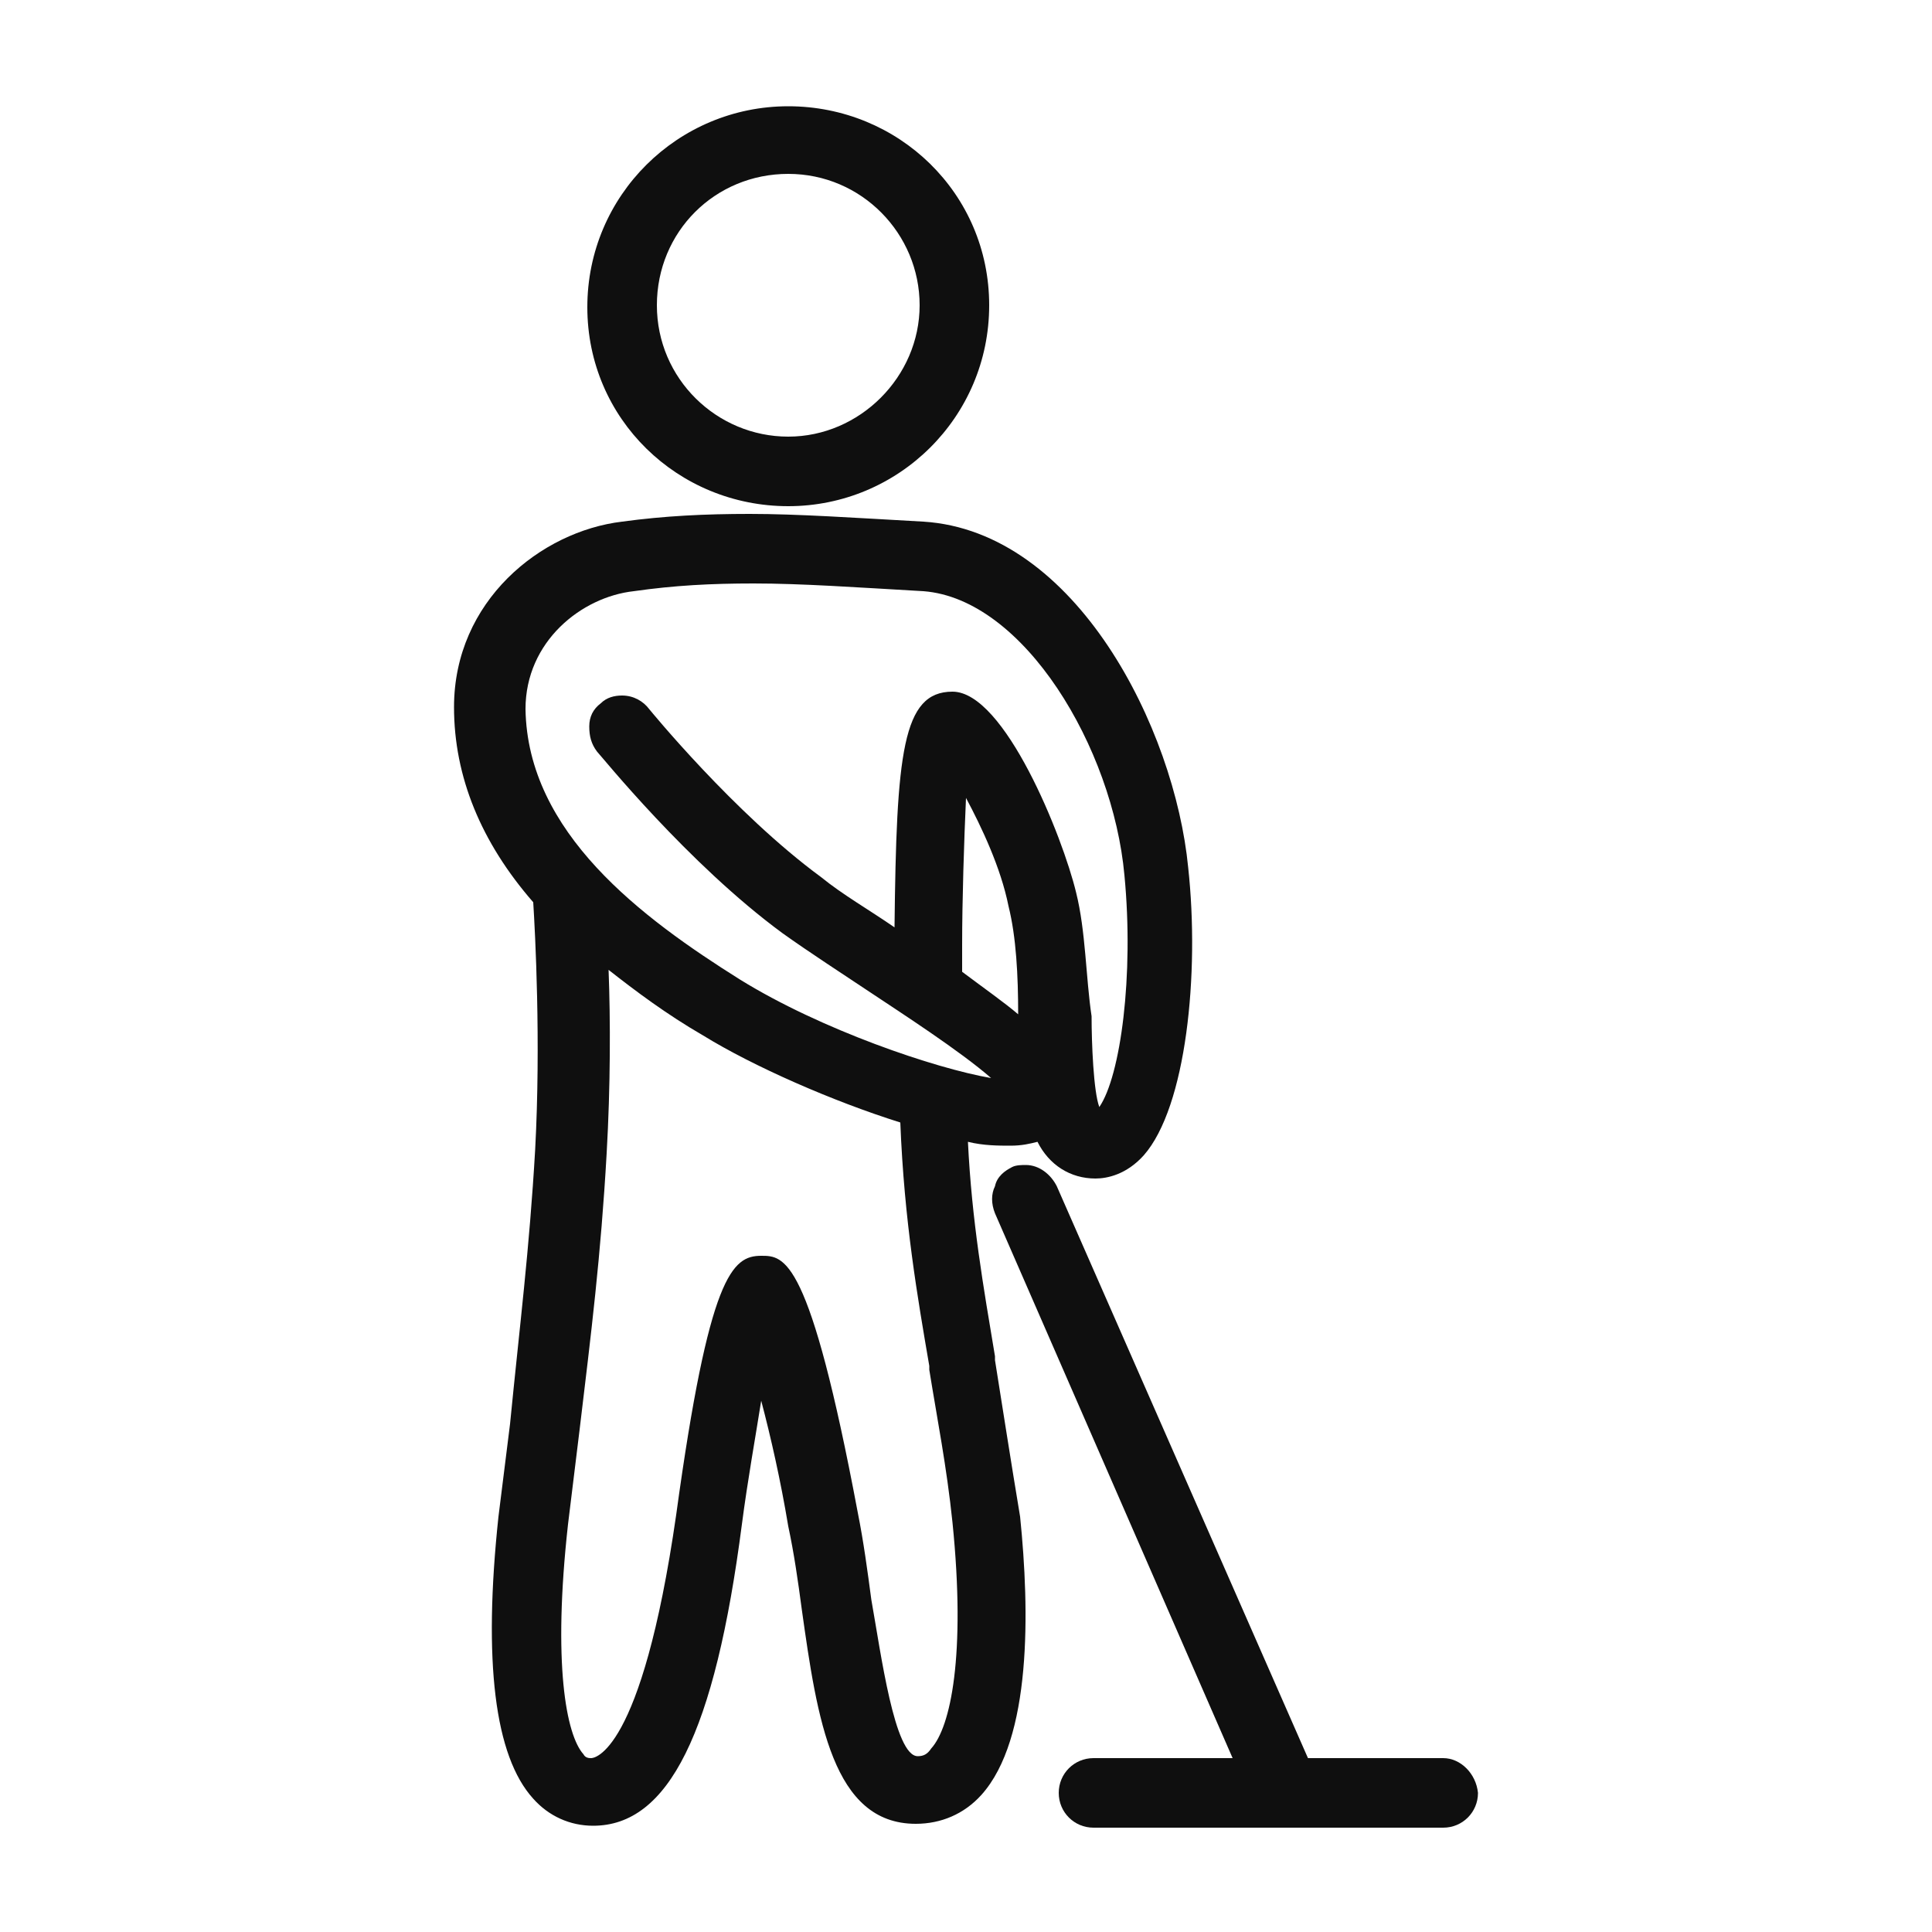
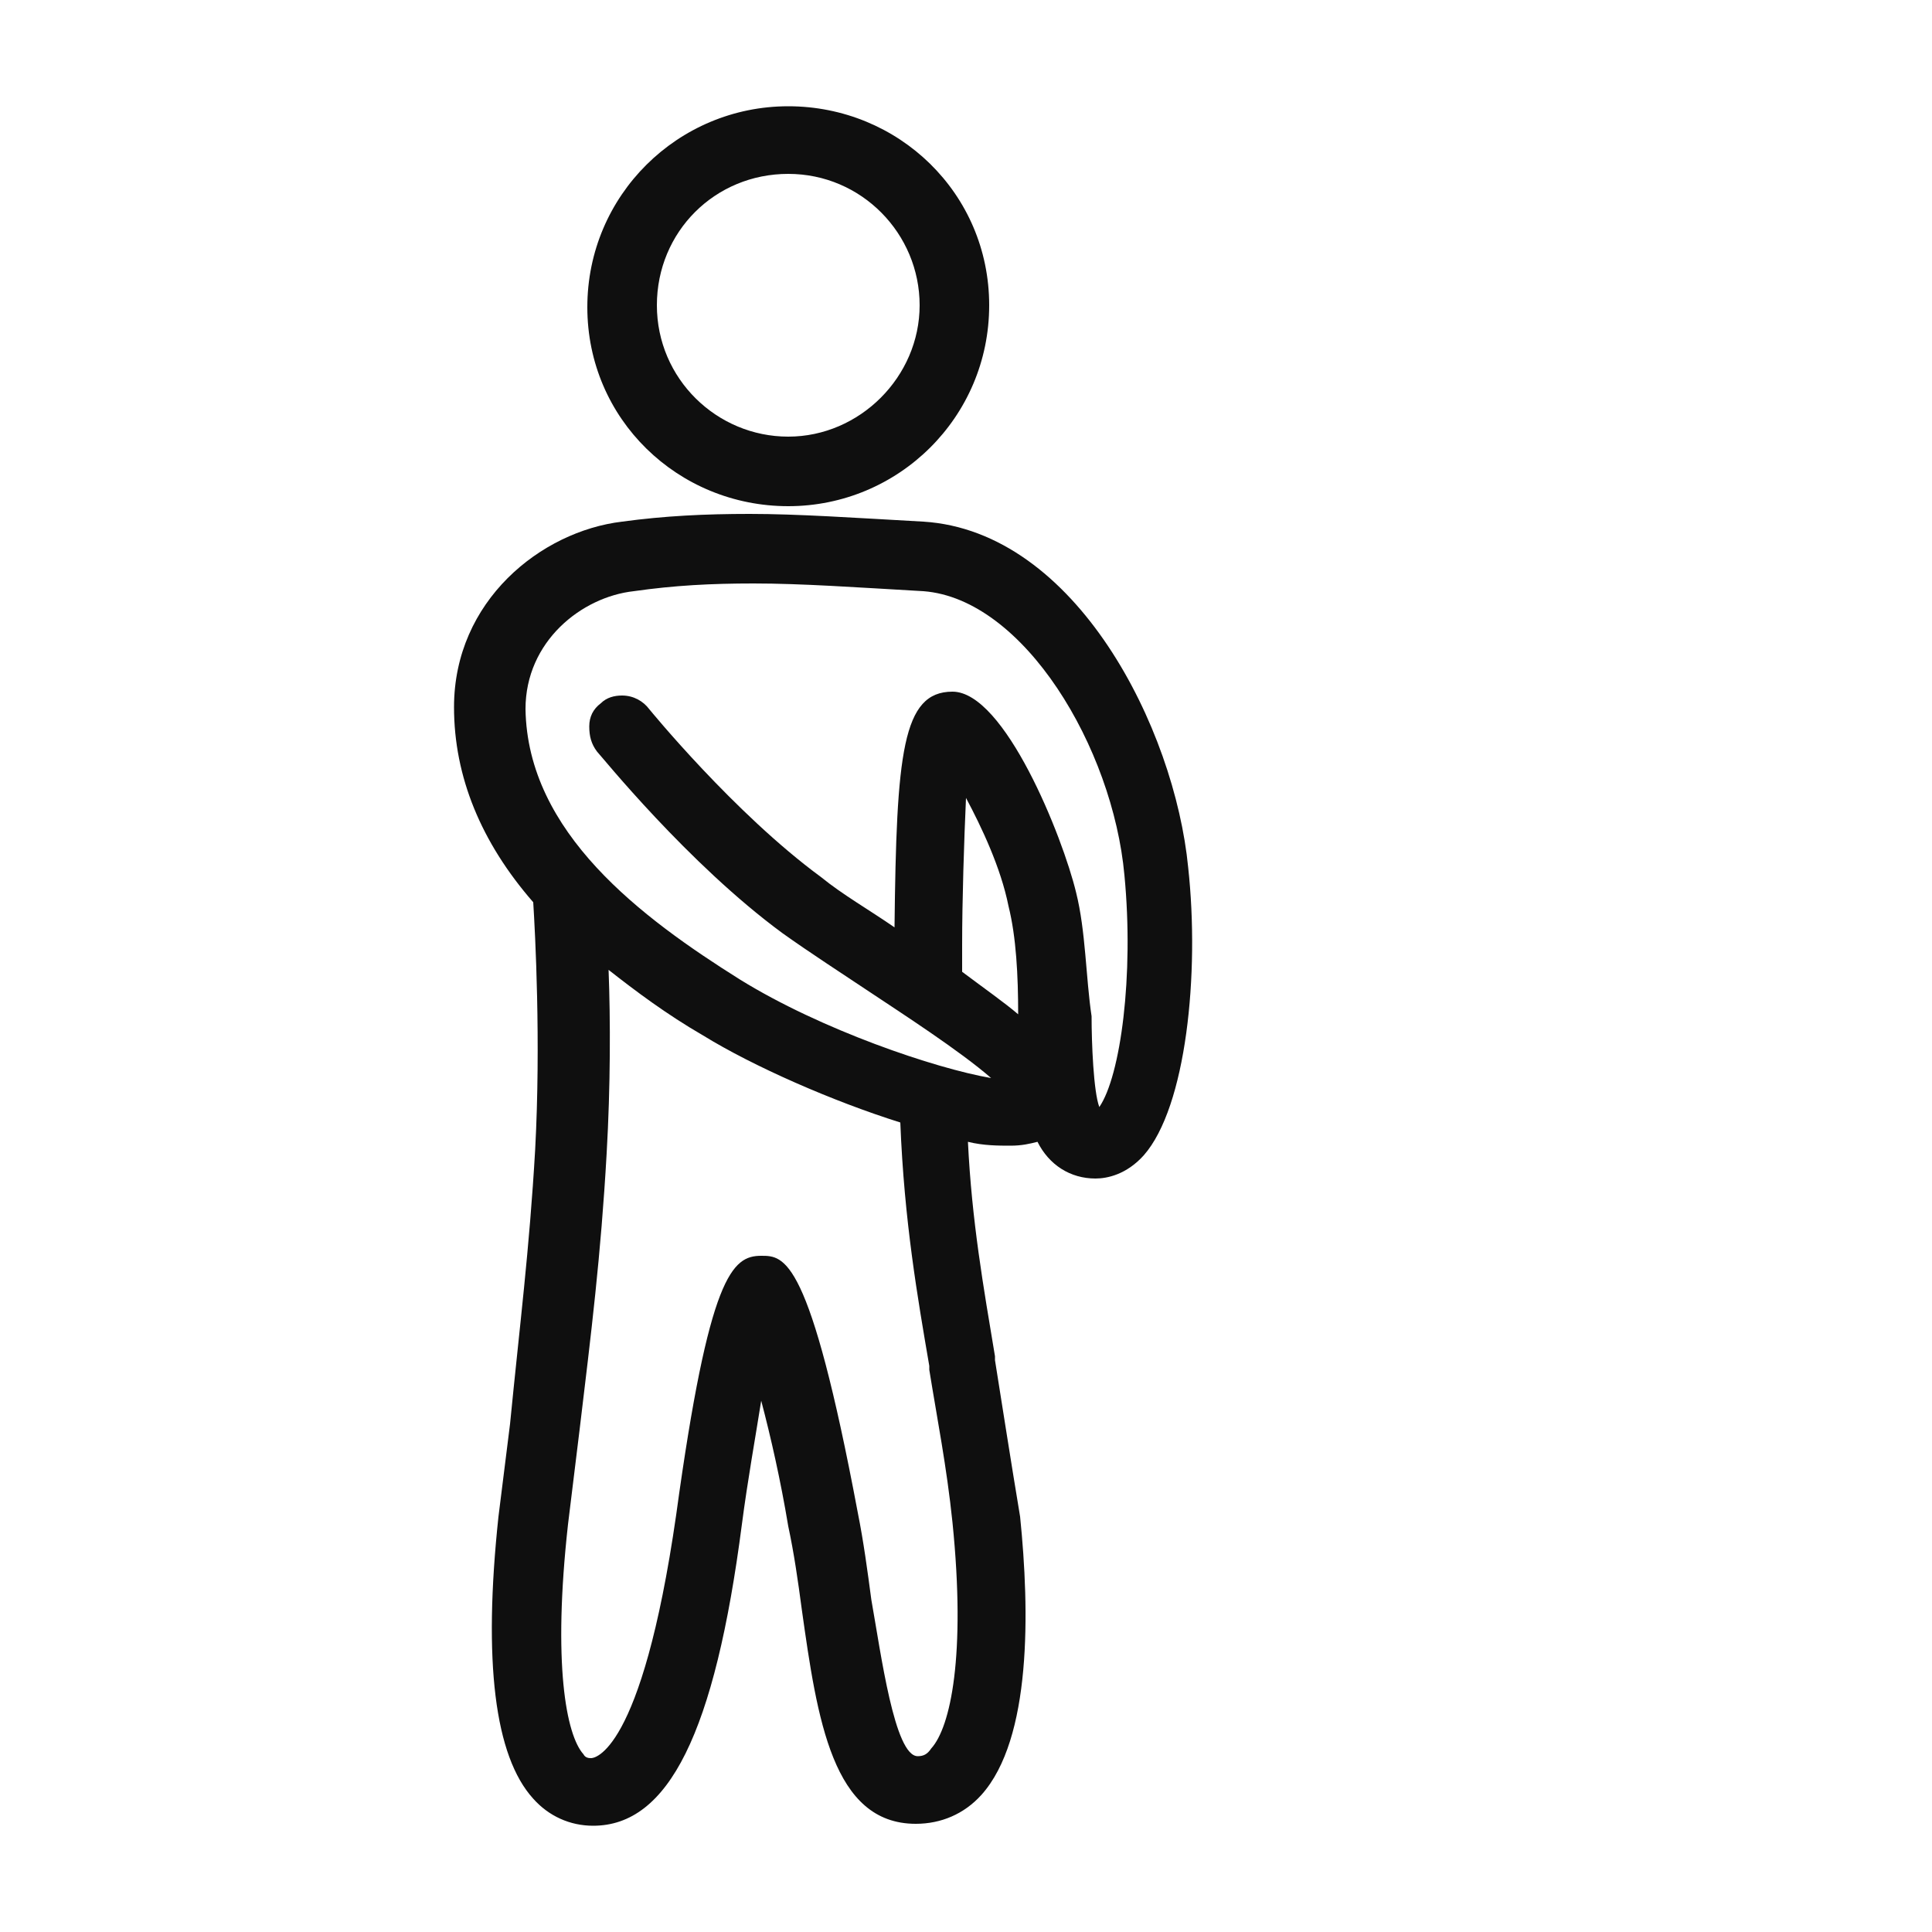
<svg xmlns="http://www.w3.org/2000/svg" viewBox="0 0 100 100">
  <style>.st0{fill:#0f0f0f}</style>
  <g id="_x30_16_413">
    <path class="st0" d="M40.8 26.2c5.7 0 10.4-4.6 10.4-10.4S46.5 5.5 40.8 5.5s-10.4 4.6-10.4 10.4 4.7 10.3 10.4 10.3zm0-17.2c3.8 0 6.8 3.1 6.8 6.8s-3.1 6.8-6.8 6.8-6.8-3-6.8-6.8S37 9 40.8 9zM51.5 70.4v-.2c-.6-3.6-1.2-7-1.4-11.1.8.2 1.6.2 2.2.2.6 0 1-.1 1.4-.2.6 1.2 1.7 1.9 3 1.9.6 0 1.6-.2 2.5-1.2 2.2-2.5 2.9-9.4 2.3-14.9-.7-7.2-5.8-17.4-13.7-17.9-3.6-.2-6.5-.4-9-.4-2.3 0-4.4.1-6.6.4-4.2.5-8.7 4.1-8.7 9.6 0 3.6 1.4 7 4.1 10.1.1 1.6.4 7.2.1 12.8-.3 5.2-.8 9.1-1.3 14.2l-.6 4.8c-.8 7.5-.2 12.4 1.8 14.6.8.9 1.9 1.4 3.1 1.4 3.9 0 6.3-4.8 7.7-15.6.3-2.3.7-4.5 1-6.4.5 1.9 1 4.1 1.4 6.5.3 1.4.5 2.8.7 4.3.8 5.7 1.6 11.1 5.9 11.1 1.3 0 2.5-.5 3.4-1.5 2.6-2.9 2.5-9.5 2-14.4-.5-3-.9-5.6-1.3-8.1zm4.2-24.2c-.7-2.9-3.7-10.4-6.4-10.4-2.6 0-2.9 3.2-3 12.2-1.3-.9-2.7-1.7-3.8-2.6-4.5-3.3-8.9-8.7-8.9-8.7-.3-.4-.8-.7-1.4-.7-.4 0-.8.1-1.1.4-.4.3-.6.7-.6 1.2s.1.9.4 1.3c.2.2 4.7 5.8 9.6 9.4 1.4 1 3.1 2.1 4.6 3.1 1.5 1 4.6 3 6.2 4.4-2.9-.5-8.8-2.5-13-5.1-5.1-3.2-11-7.6-11.1-14 0-3.5 2.9-5.8 5.6-6.1 2.1-.3 4-.4 6.2-.4 2.5 0 5.3.2 8.8.4 5.2.4 9.8 8.1 10.4 14.7.5 5.2-.2 10.4-1.3 12-.3-.8-.4-3.3-.4-4.7-.3-2-.3-4.4-.8-6.4zm-5.9 4.1v-1.4c0-2.3.1-5.4.2-7.6.8 1.5 1.8 3.6 2.2 5.6.4 1.6.5 3.6.5 5.6-.7-.6-1.7-1.3-2.9-2.2zM29.4 78.9L30 74c.6-5 1.1-9 1.4-14.3.2-3.5.2-6.9.1-9.5 1.4 1.1 3 2.3 4.9 3.4 2.6 1.6 6.7 3.4 10.2 4.5.2 5.1.9 9.1 1.5 12.6v.2c.4 2.5.9 5 1.2 7.9.7 6.9-.1 10.6-1.1 11.7-.2.3-.4.4-.7.4-1.2 0-1.9-5.3-2.4-8.1-.2-1.5-.4-3-.7-4.5C41.9 65 40.6 65 39.4 65c-1.5 0-2.7 1-4.4 13.4C33.2 90.9 30.7 91 30.6 91c-.1 0-.3 0-.4-.2-.9-1-1.6-4.7-.8-11.9z" />
-     <path class="st0" d="M74.7 91h-7l-13-29.6c-.3-.6-.9-1.1-1.6-1.1-.2 0-.5 0-.7.1-.4.2-.8.5-.9 1-.2.4-.2.9 0 1.4L63.8 91h-7.2c-1 0-1.8.8-1.8 1.8s.8 1.8 1.8 1.8h18.1c1 0 1.8-.8 1.8-1.8-.1-1-.9-1.8-1.8-1.8z" />
  </g>
</svg>